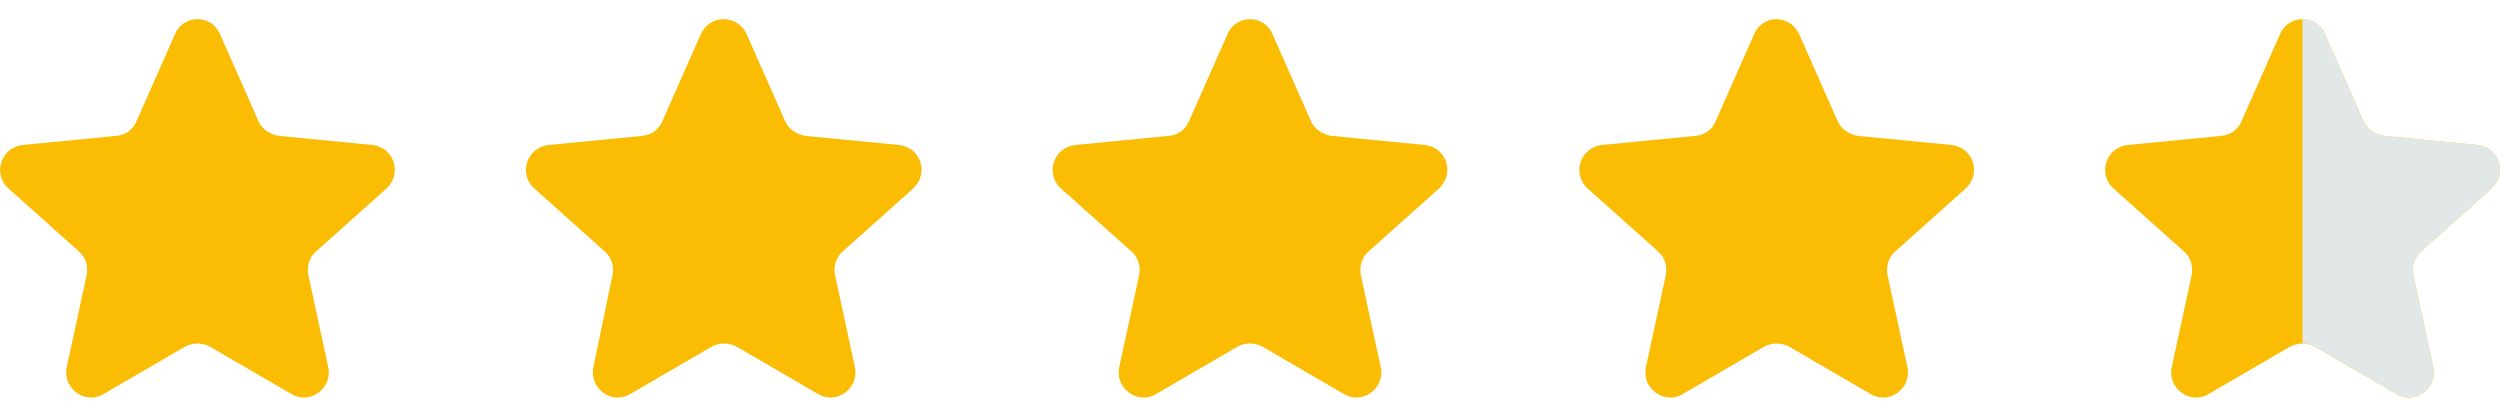
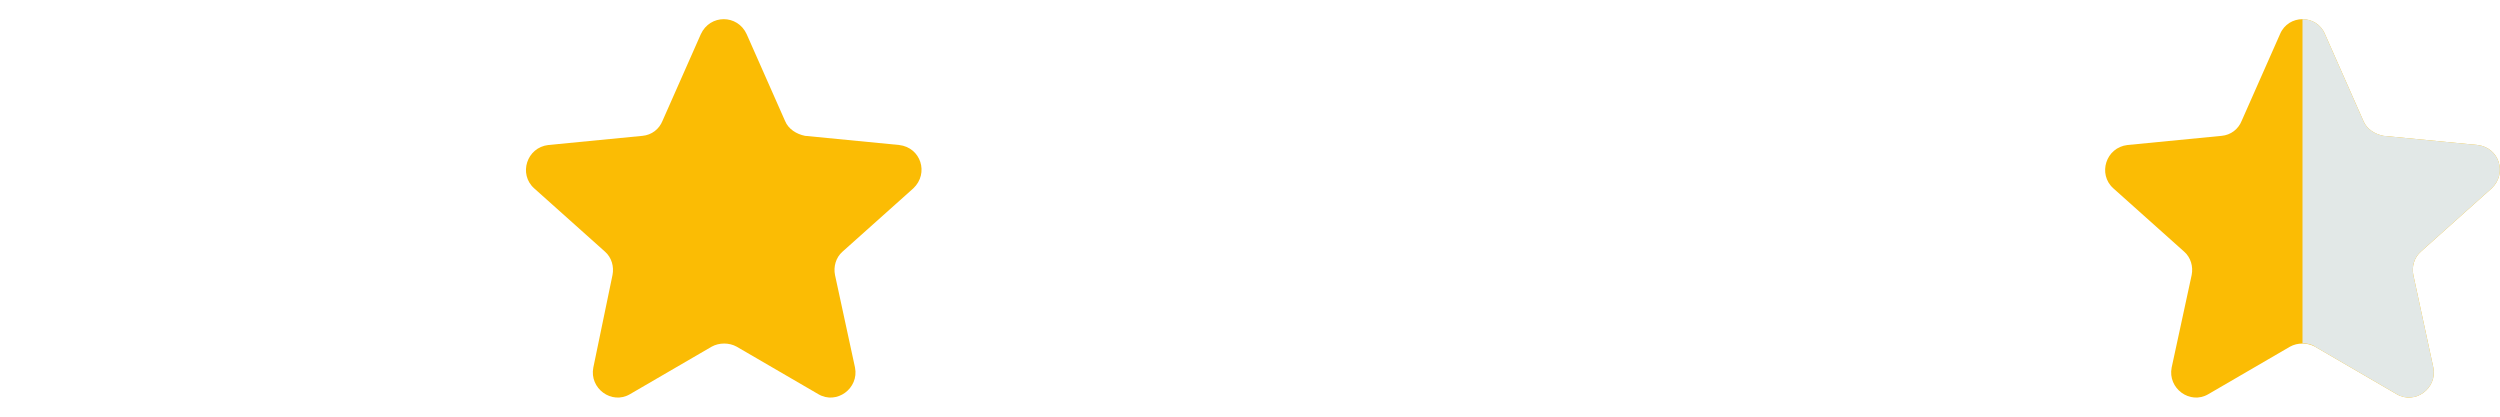
<svg xmlns="http://www.w3.org/2000/svg" id="Layer_1" x="0px" y="0px" viewBox="0 0 300 50" style="enable-background:new 0 0 300 50;" xml:space="preserve">
  <style type="text/css">	.st0{fill:#FBBC04;}	.st1{fill:#E2E8E7;}</style>
  <g>
-     <path class="st0" d="M26.4,4.1L31,14.5c0.4,1,1.4,1.6,2.4,1.8l11.3,1.1c2.6,0.3,3.6,3.4,1.7,5.2l-8.5,7.6C37.1,30.9,36.8,32,37,33  l2.4,11.1c0.5,2.5-2.2,4.5-4.4,3.2l-9.8-5.7c-0.9-0.5-2.1-0.5-3,0l-9.8,5.7c-2.2,1.3-4.9-0.7-4.4-3.2L10.4,33  c0.2-1-0.1-2.1-0.9-2.8L1,22.6c-1.9-1.7-0.9-4.9,1.7-5.2L14,16.3c1.1-0.1,2-0.8,2.4-1.8L21,4.1C22,1.7,25.4,1.7,26.4,4.1z" />
    <path class="st0" d="M89.6,4.1l4.6,10.4c0.4,1,1.4,1.6,2.4,1.8l11.3,1.1c2.6,0.3,3.6,3.4,1.7,5.2l-8.5,7.6  c-0.8,0.7-1.1,1.8-0.9,2.8l2.4,11.1c0.5,2.5-2.2,4.5-4.4,3.2l-9.8-5.7c-0.9-0.5-2.1-0.5-3,0l-9.8,5.7c-2.2,1.3-4.9-0.7-4.4-3.2  L73.5,33c0.2-1-0.1-2.1-0.9-2.8l-8.5-7.6c-1.9-1.7-0.9-4.9,1.7-5.2l11.3-1.1c1.1-0.1,2-0.8,2.4-1.8l4.6-10.4  C85.2,1.7,88.5,1.7,89.6,4.1z" />
-     <path class="st0" d="M152.7,4.1l4.6,10.4c0.4,1,1.4,1.6,2.4,1.8l11.3,1.1c2.6,0.3,3.6,3.4,1.7,5.2l-8.5,7.6  c-0.8,0.7-1.1,1.8-0.9,2.8l2.4,11.1c0.5,2.5-2.2,4.5-4.4,3.2l-9.8-5.7c-0.9-0.5-2.1-0.5-3,0l-9.8,5.7c-2.2,1.3-4.9-0.7-4.4-3.2  l2.4-11.1c0.2-1-0.1-2.1-0.9-2.8l-8.5-7.6c-1.9-1.7-0.9-4.9,1.7-5.2l11.3-1.1c1.1-0.1,2-0.8,2.4-1.8l4.6-10.4  C148.3,1.7,151.7,1.7,152.7,4.1z" />
-     <path class="st0" d="M215.9,4.1l4.6,10.4c0.4,1,1.4,1.6,2.4,1.8l11.3,1.1c2.6,0.3,3.6,3.4,1.7,5.2l-8.5,7.6  c-0.8,0.7-1.1,1.8-0.9,2.8l2.4,11.1c0.5,2.5-2.2,4.5-4.4,3.2l-9.8-5.7c-0.9-0.5-2.1-0.5-3,0l-9.8,5.7c-2.2,1.3-4.9-0.7-4.4-3.2  l2.4-11.1c0.2-1-0.1-2.1-0.9-2.8l-8.5-7.6c-1.9-1.7-0.9-4.9,1.7-5.2l11.3-1.1c1.1-0.1,2-0.8,2.4-1.8l4.6-10.4  C211.5,1.7,214.8,1.7,215.9,4.1z" />
    <path class="st0" d="M279,4.1l4.6,10.4c0.4,1,1.4,1.6,2.4,1.8l11.3,1.1c2.6,0.3,3.6,3.4,1.7,5.2l-8.5,7.6c-0.8,0.7-1.1,1.8-0.9,2.8  l2.4,11.1c0.5,2.5-2.2,4.5-4.4,3.2l-9.8-5.7c-0.9-0.5-2.1-0.5-3,0l-9.8,5.7c-2.2,1.3-4.9-0.7-4.4-3.2L263,33c0.2-1-0.1-2.1-0.9-2.8  l-8.5-7.6c-1.9-1.7-0.9-4.9,1.7-5.2l11.3-1.1c1.1-0.1,2-0.8,2.4-1.8l4.6-10.4C274.6,1.7,278,1.7,279,4.1z" />
    <path class="st1" d="M297.3,17.4L286,16.3c-1-0.2-2-0.8-2.4-1.8L279,4.1c-0.5-1.2-1.6-1.8-2.7-1.8v38.9c0.5,0,1.1,0.1,1.5,0.4  l9.8,5.7c2.2,1.3,4.9-0.7,4.4-3.2L289.6,33c-0.2-1,0.1-2.1,0.9-2.8l8.5-7.6C300.9,20.8,299.9,17.7,297.3,17.4z" />
  </g>
</svg>